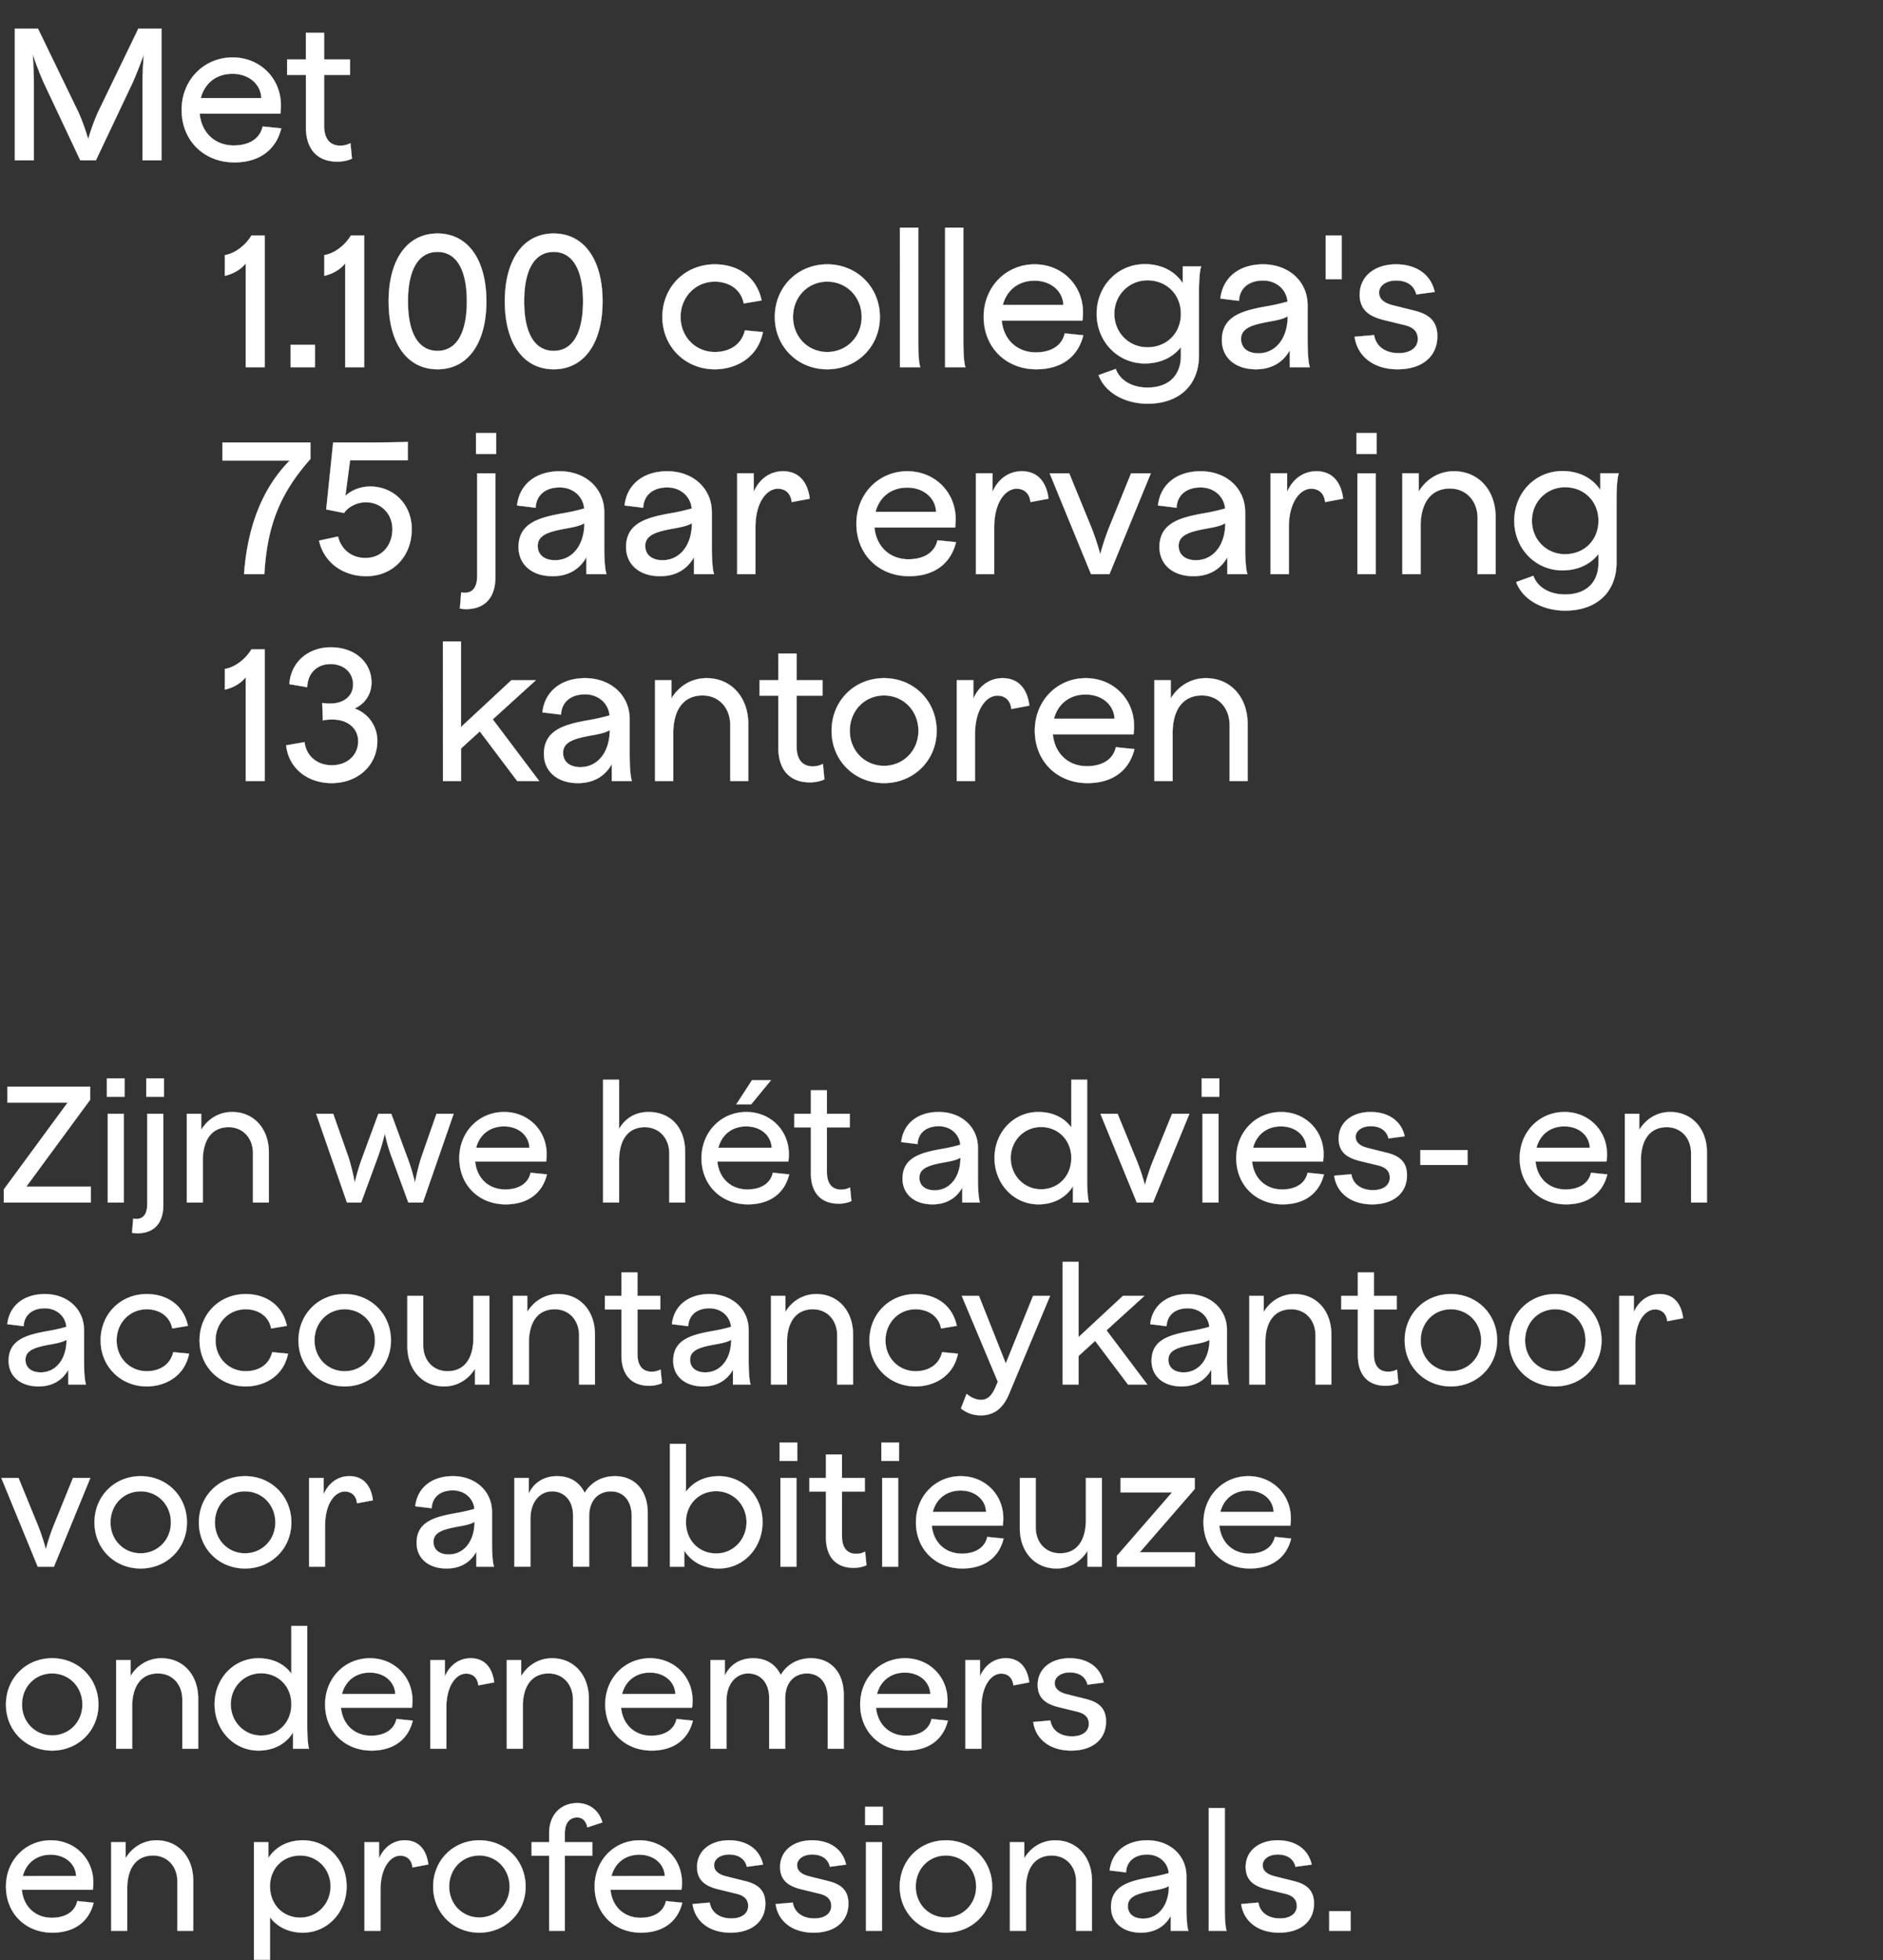
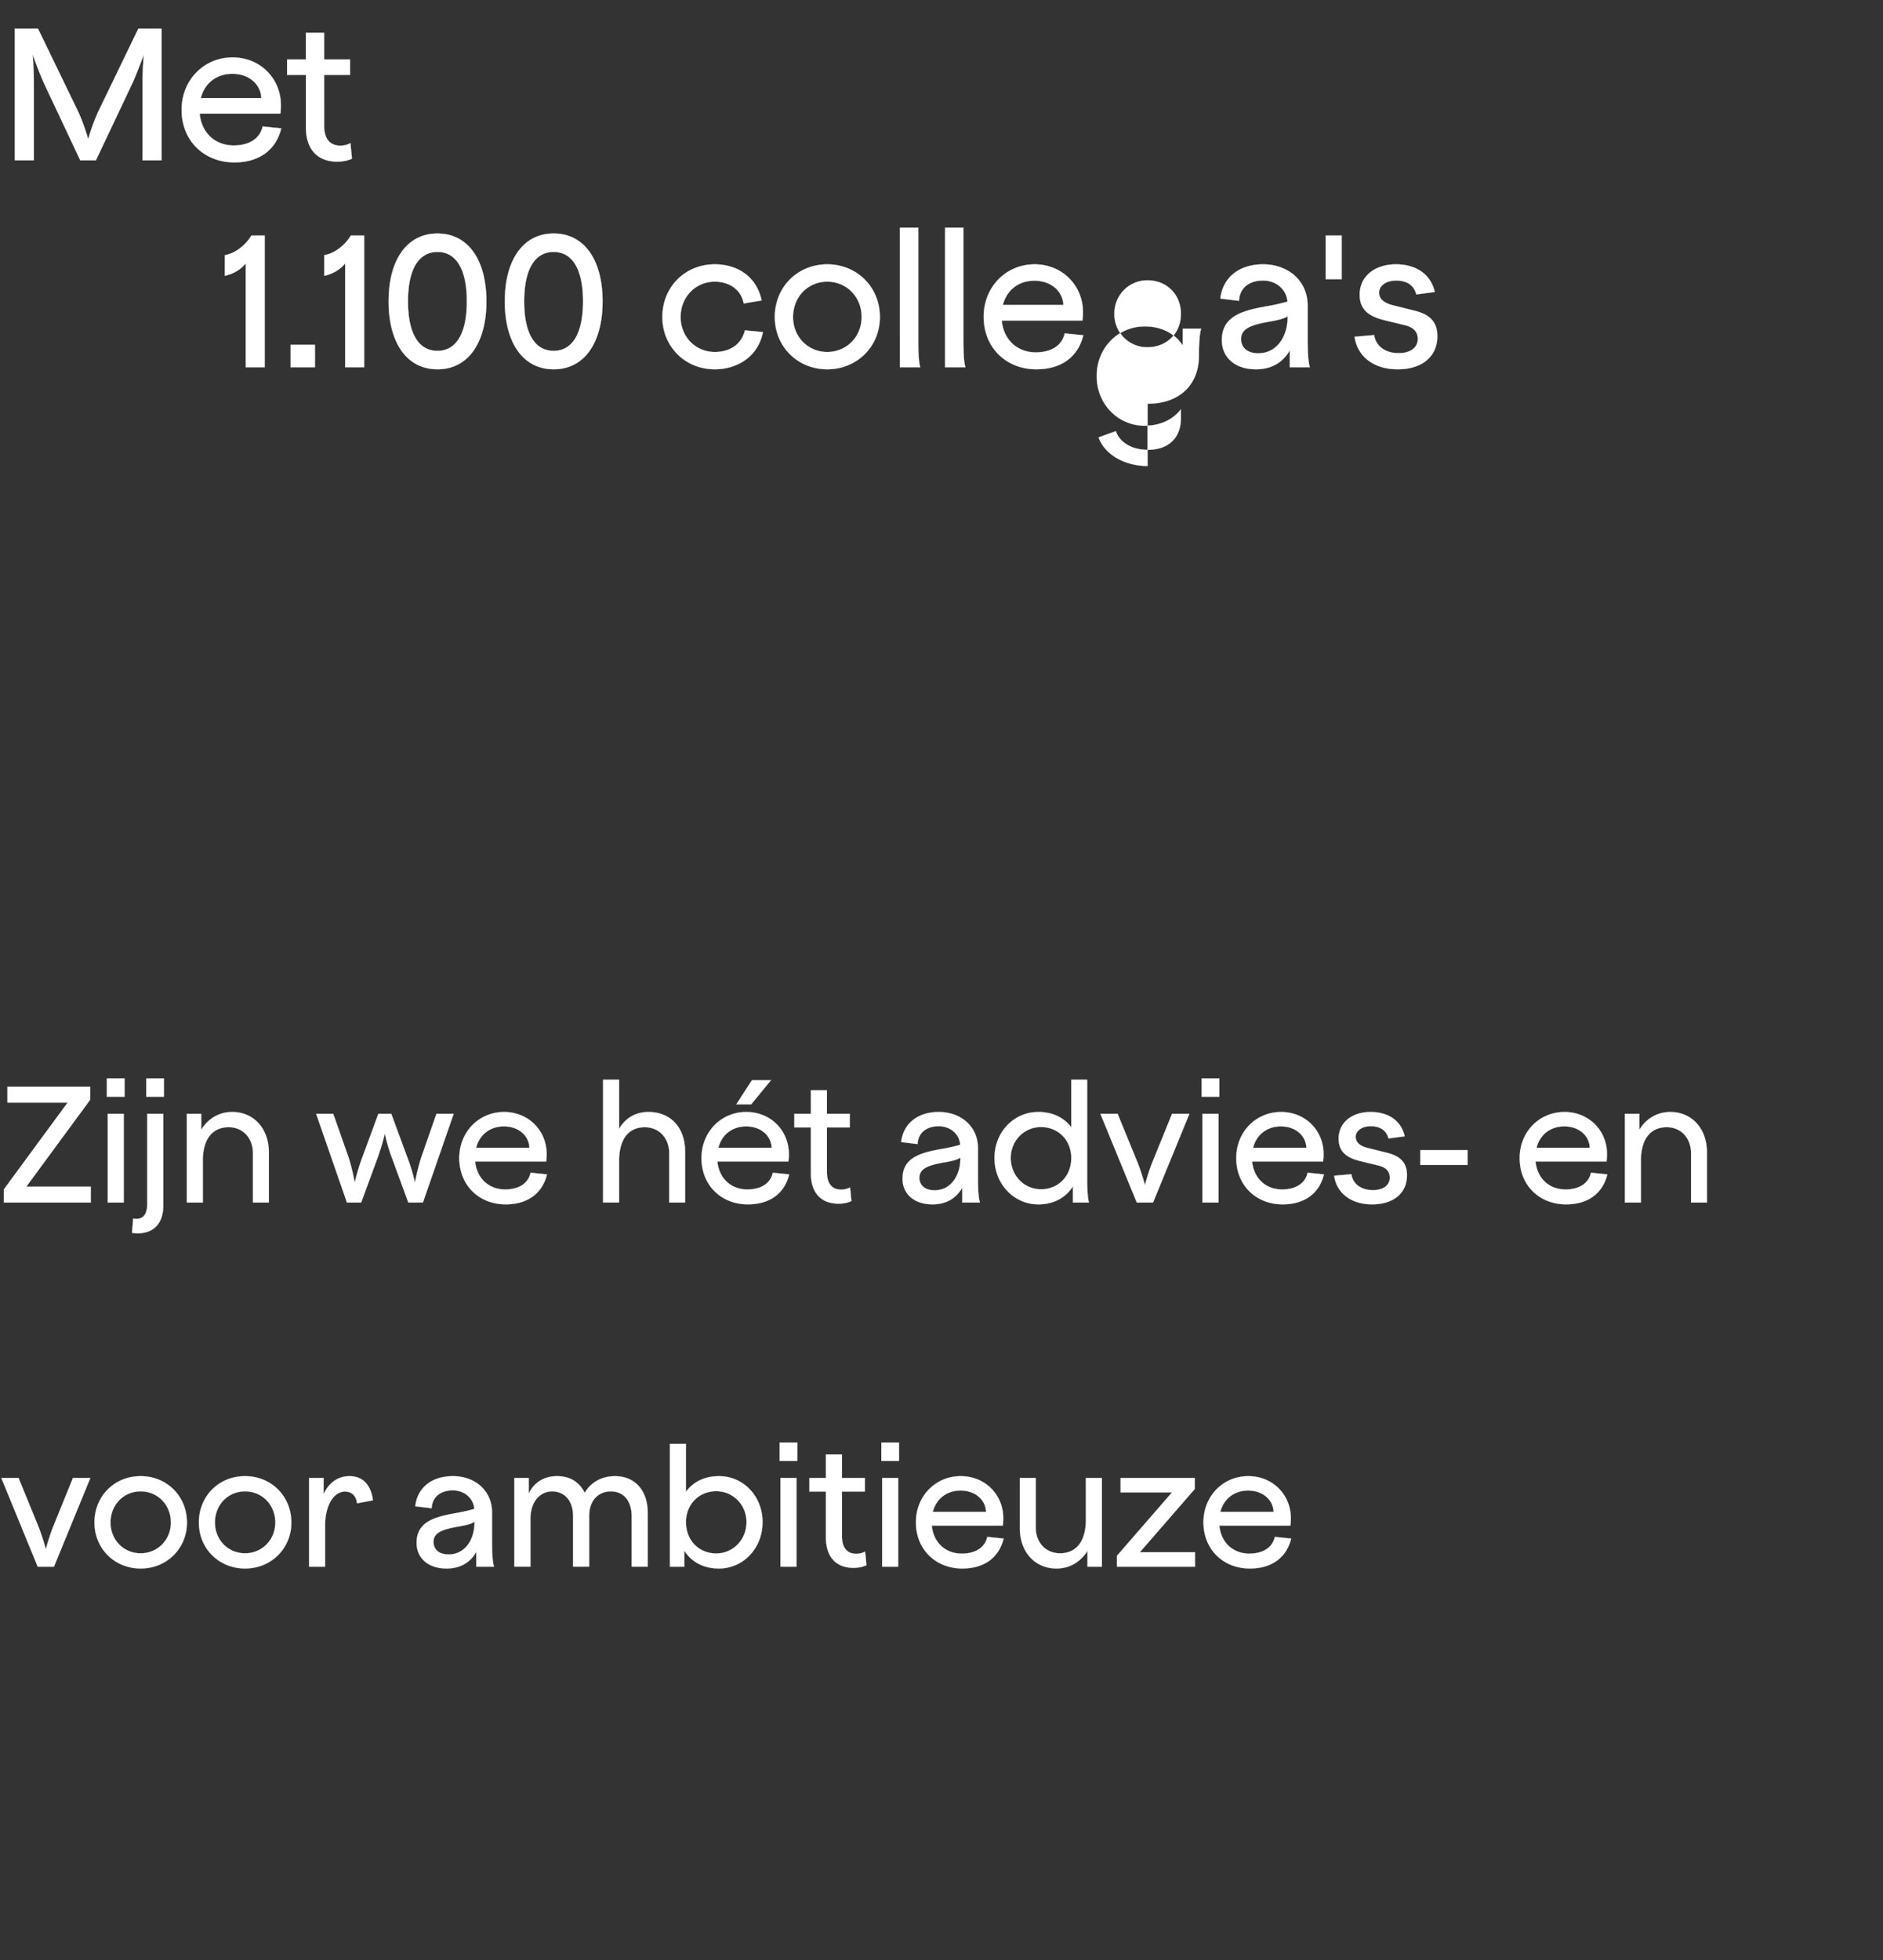
<svg xmlns="http://www.w3.org/2000/svg" width="98.023" height="102" viewBox="0 0 98.023 102">
  <rect x="0" y="0" width="98.023" height="102" fill="#333333" stroke="none" />
  <g fill="#fff" stroke="#fff">
    <path d="M.773 8.342h.989V4.378c0-.813-.059-1.547-.059-1.547s.235.695.558 1.44l1.918 4.07h.813l1.928-4.07c.323-.745.567-1.44.567-1.44s-.068.734-.068 1.547v3.964h.988V1.49H7.203L5.11 5.817a10.434 10.434 0 00-.519 1.428s-.186-.694-.518-1.428L1.977 1.49H.773zM12.195 8.45c1.311 0 2.173-.656 2.447-1.772l-.97-.098c-.136.636-.704.988-1.506.988-.95 0-1.674-.636-1.772-1.654h4.199c.02-.097.03-.313.03-.43 0-1.41-1.087-2.496-2.516-2.496-1.488 0-2.653 1.174-2.653 2.73 0 1.596 1.165 2.731 2.74 2.731zm-1.742-3.348c.196-.763.802-1.263 1.644-1.263.871 0 1.478.549 1.507 1.263zM17.558 8.41c.402 0 .666-.108.764-.156l-.079-.803c-.068.03-.244.127-.528.127-.47 0-.842-.274-.842-1.047V3.898h1.35v-.802h-1.35v-1.39h-.95v1.39h-.978v.802h.979V6.61c0 1.185.626 1.801 1.634 1.801z" stroke-width=".01" />
  </g>
  <g fill="#fff" stroke="#fff">
-     <path d="M12.792 13.705v5.403h.988v-6.851h-.694c-.284.48-.832.93-1.38 1.017v1.077c.47-.108.841-.343 1.086-.646zM15.131 19.108h1.263v-1.165H15.13zM17.97 13.705v5.403h.988v-6.851h-.695c-.284.48-.832.93-1.38 1.017v1.077c.47-.108.842-.343 1.086-.646zM22.775 19.215c1.595 0 2.545-1.38 2.545-3.533s-.95-3.533-2.545-3.533-2.545 1.38-2.545 3.533.95 3.533 2.545 3.533zm-1.537-3.533c0-1.693.568-2.574 1.537-2.574.96 0 1.527.88 1.527 2.574 0 1.693-.568 2.574-1.527 2.574-.969 0-1.537-.88-1.537-2.574zM28.823 19.215c1.596 0 2.545-1.38 2.545-3.533s-.95-3.533-2.545-3.533-2.544 1.38-2.544 3.533.95 3.533 2.544 3.533zm-1.536-3.533c0-1.693.568-2.574 1.536-2.574.96 0 1.527.88 1.527 2.574 0 1.693-.567 2.574-1.527 2.574-.968 0-1.536-.88-1.536-2.574zM37.211 19.215c1.057 0 2.232-.567 2.506-1.938l-.94-.088c-.196.813-.88 1.126-1.566 1.126-1.008 0-1.781-.793-1.781-1.82 0-1.038.773-1.84 1.781-1.84.636 0 1.341.313 1.507 1.135l.93-.157c-.274-1.292-1.311-1.879-2.437-1.879-1.556 0-2.73 1.184-2.73 2.74 0 1.537 1.184 2.721 2.73 2.721zM43.064 19.215c1.546 0 2.74-1.184 2.74-2.72 0-1.557-1.194-2.741-2.74-2.741-1.546 0-2.73 1.184-2.73 2.74 0 1.537 1.184 2.721 2.73 2.721zm-1.781-2.72c0-1.048.773-1.84 1.781-1.84s1.791.792 1.791 1.84c0 1.027-.783 1.82-1.791 1.82s-1.781-.793-1.781-1.82zM46.852 19.108h1.057c-.088-.245-.108-.852-.108-1.41v-5.853h-.95zM49.2 19.108h1.058c-.088-.245-.108-.852-.108-1.41v-5.853h-.95zM53.947 19.215c1.312 0 2.173-.655 2.447-1.771l-.969-.098c-.137.636-.704.988-1.507.988-.95 0-1.674-.636-1.771-1.654h4.198c.02-.097.03-.313.03-.43 0-1.41-1.087-2.496-2.516-2.496-1.487 0-2.652 1.174-2.652 2.73 0 1.596 1.165 2.731 2.74 2.731zm-1.742-3.347c.196-.763.803-1.263 1.645-1.263.87 0 1.477.549 1.507 1.263zM59.741 21.006c1.664 0 2.672-.988 2.672-2.505v-3.24c0-.548.03-1.164.118-1.4h-.96v.872c-.42-.636-1.125-.989-1.976-.989-1.42 0-2.506 1.145-2.506 2.584s1.096 2.584 2.506 2.584c.792 0 1.448-.304 1.879-.852v.45c0 1.028-.636 1.655-1.742 1.655-.9 0-1.478-.46-1.645-.97l-.9.324c.343.93 1.4 1.487 2.554 1.487zm-1.732-4.678c0-.969.754-1.742 1.723-1.742 1.008 0 1.742.744 1.742 1.742 0 1.008-.734 1.742-1.742 1.742-.97 0-1.723-.763-1.723-1.742zM67.14 19.108h1.048c-.088-.255-.118-.852-.118-1.42v-1.8c0-1.253-.988-2.134-2.32-2.134-1.252 0-2.103.695-2.22 1.781l.968.118c.03-.656.509-1.057 1.253-1.057.705 0 1.223.48 1.272 1.096a9.527 9.527 0 01-.969.225c-1.282.225-2.447.48-2.447 1.781 0 .9.686 1.517 1.772 1.517.793 0 1.4-.342 1.762-.988zm-2.534-1.468c0-.578.597-.744 1.438-.9.402-.07.793-.148.989-.285v.01c0 1.126-.617 1.918-1.527 1.918-.568 0-.9-.293-.9-.743zM69.01 14.527h.832v-2.27h-.832zM72.759 19.215c1.282 0 2.065-.675 2.065-1.722 0-.813-.48-1.155-1.204-1.331l-1.096-.274c-.402-.098-.734-.284-.734-.666 0-.333.332-.626.89-.626.568 0 .94.264 1.047.724l.96-.127c-.196-.91-.96-1.439-2.017-1.439-1.106 0-1.889.626-1.889 1.576 0 .88.617 1.164 1.292 1.33l1.048.255c.45.108.685.333.685.725 0 .43-.362.734-.999.734-.675 0-1.184-.343-1.272-.94l-1.018.088c.137 1.008.979 1.693 2.242 1.693z" stroke-width=".01" />
+     <path d="M12.792 13.705v5.403h.988v-6.851h-.694c-.284.48-.832.93-1.38 1.017v1.077c.47-.108.841-.343 1.086-.646zM15.131 19.108h1.263v-1.165H15.13zM17.97 13.705v5.403h.988v-6.851h-.695c-.284.48-.832.93-1.38 1.017v1.077c.47-.108.842-.343 1.086-.646zM22.775 19.215c1.595 0 2.545-1.38 2.545-3.533s-.95-3.533-2.545-3.533-2.545 1.38-2.545 3.533.95 3.533 2.545 3.533zm-1.537-3.533c0-1.693.568-2.574 1.537-2.574.96 0 1.527.88 1.527 2.574 0 1.693-.568 2.574-1.527 2.574-.969 0-1.537-.88-1.537-2.574zM28.823 19.215c1.596 0 2.545-1.38 2.545-3.533s-.95-3.533-2.545-3.533-2.544 1.38-2.544 3.533.95 3.533 2.544 3.533zm-1.536-3.533c0-1.693.568-2.574 1.536-2.574.96 0 1.527.88 1.527 2.574 0 1.693-.567 2.574-1.527 2.574-.968 0-1.536-.88-1.536-2.574zM37.211 19.215c1.057 0 2.232-.567 2.506-1.938l-.94-.088c-.196.813-.88 1.126-1.566 1.126-1.008 0-1.781-.793-1.781-1.82 0-1.038.773-1.84 1.781-1.84.636 0 1.341.313 1.507 1.135l.93-.157c-.274-1.292-1.311-1.879-2.437-1.879-1.556 0-2.73 1.184-2.73 2.74 0 1.537 1.184 2.721 2.73 2.721zM43.064 19.215c1.546 0 2.74-1.184 2.74-2.72 0-1.557-1.194-2.741-2.74-2.741-1.546 0-2.73 1.184-2.73 2.74 0 1.537 1.184 2.721 2.73 2.721zm-1.781-2.72c0-1.048.773-1.84 1.781-1.84s1.791.792 1.791 1.84c0 1.027-.783 1.82-1.791 1.82s-1.781-.793-1.781-1.82zM46.852 19.108h1.057c-.088-.245-.108-.852-.108-1.41v-5.853h-.95zM49.2 19.108h1.058c-.088-.245-.108-.852-.108-1.41v-5.853h-.95zM53.947 19.215c1.312 0 2.173-.655 2.447-1.771l-.969-.098c-.137.636-.704.988-1.507.988-.95 0-1.674-.636-1.771-1.654h4.198c.02-.097.03-.313.03-.43 0-1.41-1.087-2.496-2.516-2.496-1.487 0-2.652 1.174-2.652 2.73 0 1.596 1.165 2.731 2.74 2.731zm-1.742-3.347c.196-.763.803-1.263 1.645-1.263.87 0 1.477.549 1.507 1.263zM59.741 21.006c1.664 0 2.672-.988 2.672-2.505c0-.548.03-1.164.118-1.4h-.96v.872c-.42-.636-1.125-.989-1.976-.989-1.42 0-2.506 1.145-2.506 2.584s1.096 2.584 2.506 2.584c.792 0 1.448-.304 1.879-.852v.45c0 1.028-.636 1.655-1.742 1.655-.9 0-1.478-.46-1.645-.97l-.9.324c.343.93 1.4 1.487 2.554 1.487zm-1.732-4.678c0-.969.754-1.742 1.723-1.742 1.008 0 1.742.744 1.742 1.742 0 1.008-.734 1.742-1.742 1.742-.97 0-1.723-.763-1.723-1.742zM67.14 19.108h1.048c-.088-.255-.118-.852-.118-1.42v-1.8c0-1.253-.988-2.134-2.32-2.134-1.252 0-2.103.695-2.22 1.781l.968.118c.03-.656.509-1.057 1.253-1.057.705 0 1.223.48 1.272 1.096a9.527 9.527 0 01-.969.225c-1.282.225-2.447.48-2.447 1.781 0 .9.686 1.517 1.772 1.517.793 0 1.4-.342 1.762-.988zm-2.534-1.468c0-.578.597-.744 1.438-.9.402-.07.793-.148.989-.285v.01c0 1.126-.617 1.918-1.527 1.918-.568 0-.9-.293-.9-.743zM69.01 14.527h.832v-2.27h-.832zM72.759 19.215c1.282 0 2.065-.675 2.065-1.722 0-.813-.48-1.155-1.204-1.331l-1.096-.274c-.402-.098-.734-.284-.734-.666 0-.333.332-.626.89-.626.568 0 .94.264 1.047.724l.96-.127c-.196-.91-.96-1.439-2.017-1.439-1.106 0-1.889.626-1.889 1.576 0 .88.617 1.164 1.292 1.33l1.048.255c.45.108.685.333.685.725 0 .43-.362.734-.999.734-.675 0-1.184-.343-1.272-.94l-1.018.088c.137 1.008.979 1.693 2.242 1.693z" stroke-width=".01" />
  </g>
  <g fill="#fff" stroke="#fff">
-     <path d="M12.704 29.874h1.057c.147-2.486.783-4.17 2.398-5.99v-.861h-4.58v.94h3.503c-1.36 1.37-2.192 3.337-2.378 5.91zM19.066 29.981c1.39 0 2.368-1.037 2.368-2.447 0-1.301-.95-2.221-2.173-2.221-.518 0-1.018.225-1.282.49l.245-1.85h3.005v-.96c-.353.02-1.312.03-1.86.03h-2.026l-.362 3.484.93.186c.195-.304.655-.558 1.135-.558.793 0 1.38.597 1.38 1.4 0 .841-.548 1.497-1.4 1.497-.743 0-1.272-.46-1.429-1.116l-.988.215c.235 1.087 1.194 1.85 2.457 1.85zM24.253 31.694c.959 0 1.536-.568 1.536-1.664v-5.402h-.949v5.314c0 .587-.205.9-.656.9-.039 0-.107-.01-.176-.019l-.068.842c.117.02.244.029.313.029zm.528-8.074h1.048v-1.087H24.78zM30.526 29.874h1.048c-.088-.255-.118-.852-.118-1.42v-1.8c0-1.253-.988-2.134-2.32-2.134-1.252 0-2.104.695-2.221 1.781l.969.118c.03-.656.509-1.057 1.253-1.057.704 0 1.223.48 1.272 1.096a9.527 9.527 0 01-.969.225c-1.282.225-2.447.48-2.447 1.781 0 .9.685 1.517 1.772 1.517.793 0 1.4-.342 1.761-.988zm-2.534-1.468c0-.578.597-.744 1.438-.9.402-.07.793-.148.989-.285v.01c0 1.126-.617 1.918-1.527 1.918-.568 0-.9-.293-.9-.743zM36.125 29.874h1.047c-.088-.255-.117-.852-.117-1.42v-1.8c0-1.253-.989-2.134-2.32-2.134-1.253 0-2.104.695-2.222 1.781l.97.118c.029-.656.508-1.057 1.252-1.057.705 0 1.223.48 1.272 1.096a9.527 9.527 0 01-.969.225c-1.282.225-2.446.48-2.446 1.781 0 .9.685 1.517 1.771 1.517.793 0 1.4-.342 1.762-.988zm-2.535-1.468c0-.578.597-.744 1.439-.9.4-.07.792-.148.988-.285v.01c0 1.126-.616 1.918-1.527 1.918-.567 0-.9-.293-.9-.743zM38.376 29.874h.95v-2.428c0-1.33.596-2.016 1.164-2.016.391 0 .675.235.724.695l.94-.176c-.118-.92-.607-1.429-1.39-1.429-.675 0-1.223.391-1.527 1.067v-.96h-.861zM47.321 29.981c1.312 0 2.173-.655 2.447-1.771l-.969-.098c-.137.636-.704.988-1.507.988-.95 0-1.674-.636-1.771-1.654h4.198c.02-.098.03-.313.03-.43 0-1.41-1.087-2.496-2.516-2.496-1.487 0-2.652 1.174-2.652 2.73 0 1.596 1.165 2.731 2.74 2.731zm-1.742-3.347c.196-.763.803-1.263 1.645-1.263.87 0 1.477.549 1.507 1.263zM50.806 29.874h.949v-2.428c0-1.33.597-2.016 1.165-2.016.391 0 .675.235.724.695l.94-.176c-.118-.92-.607-1.429-1.39-1.429-.676 0-1.224.391-1.527 1.067v-.96h-.861zM56.795 29.874h.96l2.153-5.246H58.88l-1.165 2.867c-.293.754-.44 1.35-.44 1.35s-.147-.596-.44-1.35l-1.175-2.867h-1.018zM63.891 29.874h1.047c-.088-.255-.117-.852-.117-1.42v-1.8c0-1.253-.988-2.134-2.32-2.134-1.252 0-2.104.695-2.221 1.781l.969.118c.029-.656.509-1.057 1.252-1.057.705 0 1.224.48 1.273 1.096a9.527 9.527 0 01-.97.225c-1.281.225-2.446.48-2.446 1.781 0 .9.685 1.517 1.772 1.517.792 0 1.4-.342 1.761-.988zm-2.535-1.468c0-.578.597-.744 1.44-.9.4-.07.792-.148.988-.285v.01c0 1.126-.617 1.918-1.527 1.918-.568 0-.9-.293-.9-.743zM66.142 29.874h.95v-2.428c0-1.33.597-2.016 1.164-2.016.392 0 .676.235.725.695l.94-.176c-.118-.92-.608-1.429-1.39-1.429-.676 0-1.224.391-1.527 1.067v-.96h-.862zM70.664 29.874h.95v-5.246h-.95zm-.049-6.254h1.047v-1.087h-1.047zM76.918 26.967v2.907h.94v-2.966c0-1.39-.881-2.388-2.173-2.388-.783 0-1.439.411-1.83 1.057v-.95h-.852v5.247h.95V27.28c.039-1.243.626-1.86 1.526-1.86.852 0 1.44.646 1.44 1.547zM81.479 31.772c1.664 0 2.672-.988 2.672-2.505v-3.24c0-.548.03-1.164.117-1.4h-.959v.872c-.42-.636-1.125-.989-1.977-.989-1.419 0-2.505 1.145-2.505 2.584s1.096 2.584 2.505 2.584c.793 0 1.449-.304 1.88-.852v.45c0 1.028-.637 1.655-1.743 1.655-.9 0-1.478-.46-1.644-.97l-.9.324c.342.93 1.4 1.487 2.554 1.487zm-1.732-4.678c0-.969.753-1.742 1.722-1.742 1.008 0 1.742.744 1.742 1.742 0 1.008-.734 1.742-1.742 1.742-.969 0-1.722-.763-1.722-1.742z" stroke-width=".01" />
-   </g>
+     </g>
  <g fill="#fff" stroke="#fff">
-     <path d="M12.792 35.237v5.403h.988v-6.851h-.694c-.284.48-.832.93-1.38 1.017v1.077c.47-.108.841-.343 1.086-.646zM17.265 40.747c1.37 0 2.378-.93 2.378-2.202 0-.734-.44-1.41-1.184-1.683.519-.225.88-.725.88-1.35 0-1.019-.831-1.831-2.123-1.831-1.145 0-2.075.744-2.153 1.918l.93.157c.019-.715.499-1.204 1.213-1.204.685 0 1.174.44 1.174 1.057 0 .646-.528.998-1.184.998-.147 0-.274-.01-.42-.03l.029.911c.156-.039.313-.049.45-.049.812-.02 1.39.43 1.39 1.135 0 .725-.578 1.243-1.37 1.243-.783 0-1.341-.499-1.42-1.203l-.959.166c.118 1.165 1.087 1.967 2.369 1.967zM23.059 40.64h.94v-1.694l.978-.89 1.948 2.584h1.145l-2.418-3.21 2.242-2.036H26.62l-2.623 2.437v-4.454h-.94zM31.848 40.64h1.047c-.088-.255-.117-.852-.117-1.42v-1.8c0-1.253-.989-2.134-2.32-2.134-1.253 0-2.104.695-2.222 1.781l.97.118c.029-.656.508-1.057 1.252-1.057.705 0 1.223.48 1.272 1.096a9.527 9.527 0 01-.969.225c-1.282.225-2.446.48-2.446 1.781 0 .9.685 1.517 1.771 1.517.793 0 1.4-.342 1.762-.988zm-2.535-1.468c0-.578.597-.744 1.439-.9.4-.07.792-.148.988-.285v.01c0 1.126-.617 1.918-1.527 1.918-.567 0-.9-.293-.9-.743zM38.014 37.733v2.907h.94v-2.966c0-1.39-.882-2.388-2.173-2.388-.783 0-1.44.411-1.83 1.057v-.95h-.852v5.247h.95v-2.594c.038-1.243.626-1.86 1.526-1.86.851 0 1.439.646 1.439 1.547zM42.154 40.708c.401 0 .665-.108.763-.156l-.078-.803c-.069.03-.245.127-.529.127-.47 0-.841-.274-.841-1.047v-2.633h1.35v-.802h-1.35v-1.39h-.95v1.39h-.978v.802h.978v2.711c0 1.185.627 1.801 1.635 1.801zM46.02 40.747c1.546 0 2.74-1.184 2.74-2.72 0-1.557-1.194-2.741-2.74-2.741-1.547 0-2.73 1.184-2.73 2.74 0 1.537 1.183 2.721 2.73 2.721zm-1.782-2.72c0-1.048.774-1.84 1.782-1.84s1.79.792 1.79 1.84c0 1.027-.782 1.82-1.79 1.82s-1.782-.793-1.782-1.82zM49.807 40.64h.95v-2.428c0-1.33.597-2.016 1.164-2.016.392 0 .676.235.725.695l.94-.176c-.118-.92-.608-1.429-1.39-1.429-.676 0-1.224.391-1.527 1.067v-.96h-.862zM56.61 40.747c1.311 0 2.172-.655 2.446-1.771l-.969-.098c-.137.636-.704.988-1.507.988-.95 0-1.673-.636-1.771-1.654h4.198c.02-.098.03-.313.03-.43 0-1.41-1.087-2.496-2.516-2.496-1.487 0-2.652 1.174-2.652 2.73 0 1.596 1.165 2.731 2.74 2.731zM54.867 37.4c.196-.763.803-1.263 1.645-1.263.87 0 1.478.549 1.507 1.263zM64.009 37.733v2.907h.94v-2.966c0-1.39-.882-2.388-2.173-2.388-.783 0-1.44.411-1.83 1.057v-.95h-.852v5.247h.95v-2.594c.038-1.243.626-1.86 1.526-1.86.851 0 1.439.646 1.439 1.547z" stroke-width=".01" />
-   </g>
+     </g>
  <g fill="#fff" stroke="#fff">
    <path d="M.198 62.57h4.53v-.827H1.37l3.325-4.521v-.68H.388v.826h3.135L.198 61.89zM5.607 62.57h.835v-4.616h-.835zm-.043-5.503h.921v-.956h-.921zM7.149 64.172c.844 0 1.352-.5 1.352-1.464v-4.754h-.836v4.676c0 .517-.18.793-.577.793-.034 0-.094-.009-.155-.017l-.06.74c.103.018.215.026.276.026zm.465-7.105h.921v-.956h-.921zM13.169 60.012v2.558h.827v-2.61c0-1.223-.775-2.101-1.912-2.101-.69 0-1.266.362-1.61.93v-.835h-.75v4.616h.835v-2.282c.035-1.094.552-1.637 1.344-1.637.75 0 1.266.569 1.266 1.361zM18.061 62.57h.74l.845-2.3c.25-.671.387-1.291.387-1.291s.12.62.38 1.292l.843 2.3h.758l1.602-4.617h-.895l-.793 2.273c-.215.68-.327 1.31-.327 1.31s-.13-.62-.388-1.292l-.844-2.291h-.672l-.844 2.29c-.25.673-.387 1.293-.387 1.293s-.104-.63-.319-1.31l-.8-2.273h-.888zM26.32 62.665c1.155 0 1.913-.577 2.154-1.559l-.853-.086c-.12.56-.62.87-1.326.87-.836 0-1.473-.56-1.56-1.456h3.696a2.62 2.62 0 00.026-.379c0-1.24-.956-2.196-2.214-2.196-1.309 0-2.334 1.033-2.334 2.403 0 1.404 1.025 2.403 2.412 2.403zm-1.532-2.946c.172-.671.706-1.11 1.447-1.11.766 0 1.3.482 1.326 1.11zM34.839 60.012v2.558h.827v-2.635c0-1.25-.741-2.076-1.912-2.076-.655 0-1.198.31-1.525.878V56.18h-.835v6.391h.835v-2.282c.035-1.094.543-1.637 1.335-1.637.75 0 1.275.569 1.275 1.361zM38.93 62.665c1.154 0 1.912-.577 2.153-1.559l-.853-.086c-.12.56-.62.87-1.326.87-.835 0-1.473-.56-1.559-1.456h3.695a2.62 2.62 0 00.026-.379c0-1.24-.956-2.196-2.214-2.196-1.309 0-2.334 1.033-2.334 2.403 0 1.404 1.025 2.403 2.412 2.403zm-1.533-2.946c.172-.671.706-1.11 1.447-1.11.766 0 1.3.482 1.326 1.11zm.93-2.256h.775l1.034-1.258h-.99zM43.65 62.63c.353 0 .585-.094.671-.137l-.068-.707c-.06.026-.216.112-.466.112-.413 0-.74-.24-.74-.921V58.66h1.188v-.706h-1.188V56.73h-.836v1.223h-.861v.706h.861v2.386c0 1.042.552 1.584 1.439 1.584zM50.092 62.57h.922c-.078-.224-.104-.75-.104-1.249v-1.584c0-1.103-.87-1.878-2.041-1.878-1.102 0-1.852.611-1.955 1.567l.853.104c.025-.577.447-.93 1.102-.93.62 0 1.077.422 1.12.964a8.383 8.383 0 01-.853.198c-1.128.198-2.153.422-2.153 1.568 0 .792.603 1.335 1.559 1.335.697 0 1.231-.302 1.55-.87zm-2.23-1.292c0-.508.525-.654 1.265-.792.353-.06.698-.13.87-.25v.009c0 .99-.542 1.688-1.343 1.688-.5 0-.793-.259-.793-.655zM54.054 62.665c.792 0 1.43-.345 1.8-.939v.844h.835c-.069-.215-.094-.75-.094-1.24v-5.15h-.827v2.48c-.38-.517-.982-.801-1.714-.801-1.283 0-2.283 1.05-2.283 2.394 0 1.353 1.008 2.412 2.283 2.412zm-1.438-2.412c0-.895.689-1.61 1.576-1.61.904 0 1.576.689 1.576 1.61 0 .94-.672 1.628-1.576 1.628-.887 0-1.576-.723-1.576-1.628zM59.178 62.57h.845l1.894-4.616h-.904l-1.025 2.523a10.654 10.654 0 00-.387 1.189s-.13-.526-.388-1.189l-1.034-2.523h-.895zM62.598 62.57h.835v-4.616h-.835zm-.043-5.503h.921v-.956h-.921zM66.766 62.665c1.154 0 1.912-.577 2.154-1.559l-.853-.086c-.12.56-.62.87-1.326.87-.836 0-1.473-.56-1.56-1.456h3.695a2.62 2.62 0 00.026-.379c0-1.24-.956-2.196-2.213-2.196-1.31 0-2.334 1.033-2.334 2.403 0 1.404 1.025 2.403 2.411 2.403zm-1.533-2.946c.173-.671.707-1.11 1.447-1.11.767 0 1.3.482 1.327 1.11zM71.426 62.665c1.128 0 1.817-.594 1.817-1.516 0-.715-.422-1.016-1.06-1.171l-.964-.241c-.353-.087-.646-.25-.646-.586 0-.293.293-.551.784-.551.5 0 .827.232.922.637l.844-.112c-.173-.8-.844-1.266-1.775-1.266-.973 0-1.662.551-1.662 1.387 0 .775.543 1.025 1.137 1.171l.922.224c.396.095.602.293.602.637 0 .38-.318.646-.878.646-.594 0-1.042-.301-1.12-.827l-.895.078c.12.887.86 1.49 1.972 1.49zM73.94 60.615h2.455v-.775h-2.454zM81.52 62.665c1.154 0 1.912-.577 2.153-1.559l-.852-.086c-.121.56-.62.87-1.327.87-.835 0-1.473-.56-1.559-1.456h3.695a2.62 2.62 0 00.026-.379c0-1.24-.956-2.196-2.213-2.196-1.31 0-2.335 1.033-2.335 2.403 0 1.404 1.025 2.403 2.412 2.403zm-1.533-2.946c.172-.671.706-1.11 1.447-1.11.766 0 1.3.482 1.326 1.11zM88.031 60.012v2.558h.827v-2.61c0-1.223-.775-2.101-1.912-2.101-.689 0-1.266.362-1.61.93v-.835h-.75v4.616h.836v-2.282c.034-1.094.55-1.637 1.343-1.637.75 0 1.266.569 1.266 1.361z" stroke-width=".009" />
  </g>
  <g fill="#fff" stroke="#fff">
-     <path d="M3.557 72.044h.922c-.078-.224-.104-.75-.104-1.249v-1.584c0-1.103-.87-1.878-2.04-1.878-1.103 0-1.853.612-1.956 1.568l.853.103c.025-.577.447-.93 1.102-.93.62 0 1.077.422 1.12.964a8.383 8.383 0 01-.853.198c-1.128.199-2.153.422-2.153 1.568 0 .792.603 1.335 1.559 1.335.697 0 1.231-.301 1.55-.87zm-2.23-1.292c0-.508.525-.654 1.265-.792.354-.06.698-.13.87-.25v.009c0 .99-.542 1.688-1.343 1.688-.5 0-.793-.259-.793-.655zM7.64 72.139c.93 0 1.963-.5 2.204-1.705l-.826-.078c-.173.715-.776.99-1.378.99-.888 0-1.568-.697-1.568-1.601 0-.913.68-1.62 1.568-1.62.56 0 1.18.276 1.326 1l.818-.138c-.241-1.137-1.154-1.654-2.144-1.654-1.37 0-2.403 1.042-2.403 2.412 0 1.352 1.042 2.394 2.403 2.394zM12.79 72.139c.93 0 1.964-.5 2.205-1.705l-.827-.078c-.172.715-.775.99-1.378.99-.887 0-1.568-.697-1.568-1.601 0-.913.68-1.62 1.568-1.62.56 0 1.18.276 1.326 1l.819-.138c-.242-1.137-1.155-1.654-2.145-1.654-1.37 0-2.403 1.042-2.403 2.412 0 1.352 1.042 2.394 2.403 2.394zM17.94 72.139c1.361 0 2.412-1.042 2.412-2.394 0-1.37-1.05-2.412-2.412-2.412-1.36 0-2.403 1.042-2.403 2.412 0 1.352 1.043 2.394 2.403 2.394zm-1.567-2.394c0-.922.68-1.62 1.567-1.62.888 0 1.577.698 1.577 1.62 0 .904-.69 1.602-1.577 1.602s-1.567-.698-1.567-1.602zM23.117 72.139c.689 0 1.266-.362 1.61-.922v.827h.75v-4.616h-.836v2.282c-.034 1.094-.551 1.637-1.343 1.637-.75 0-1.266-.56-1.266-1.353v-2.566h-.827v2.618c0 1.214.775 2.093 1.912 2.093zM30.145 69.486v2.558h.827v-2.61c0-1.222-.776-2.101-1.912-2.101-.69 0-1.267.362-1.611.93v-.835h-.75v4.616h.836v-2.282c.035-1.094.551-1.637 1.344-1.637.749 0 1.266.569 1.266 1.361zM33.788 72.105c.353 0 .586-.095.672-.138l-.07-.707c-.06.026-.214.112-.464.112-.414 0-.74-.24-.74-.921v-2.317h1.188v-.706h-1.189v-1.223h-.835v1.223h-.862v.706h.862v2.386c0 1.042.55 1.585 1.438 1.585zM38.155 72.044h.921c-.077-.224-.103-.75-.103-1.249v-1.584c0-1.103-.87-1.878-2.041-1.878-1.103 0-1.852.612-1.955 1.568l.852.103c.026-.577.448-.93 1.103-.93.62 0 1.076.422 1.12.964a8.383 8.383 0 01-.853.198c-1.129.199-2.154.422-2.154 1.568 0 .792.603 1.335 1.56 1.335.697 0 1.231-.301 1.55-.87zm-2.231-1.292c0-.508.525-.654 1.266-.792.353-.06.698-.13.87-.25v.009c0 .99-.543 1.688-1.344 1.688-.5 0-.792-.259-.792-.655zM43.58 69.486v2.558h.828v-2.61c0-1.222-.776-2.101-1.912-2.101-.69 0-1.267.362-1.611.93v-.835h-.75v4.616h.836v-2.282c.034-1.094.551-1.637 1.344-1.637.749 0 1.266.569 1.266 1.361zM47.663 72.139c.93 0 1.964-.5 2.205-1.705l-.827-.078c-.172.715-.775.99-1.378.99-.887 0-1.567-.697-1.567-1.601 0-.913.68-1.62 1.567-1.62.56 0 1.18.276 1.327 1l.818-.138c-.241-1.137-1.154-1.654-2.145-1.654-1.37 0-2.403 1.042-2.403 2.412 0 1.352 1.042 2.394 2.403 2.394zM51.048 73.646c.792 0 1.214-.473 1.49-1.137l2.127-5.081h-.887l-1.42 3.514-1.396-3.514h-.896l1.878 4.47-.147.336c-.163.353-.37.603-.723.603-.293 0-.551-.147-.758-.31l-.293.757c.241.199.603.362 1.025.362zM55.32 72.044h.827v-1.49l.861-.784 1.714 2.274h1.008l-2.128-2.825 1.973-1.791h-1.12l-2.308 2.144v-3.918h-.827zM63.054 72.044h.922c-.078-.224-.104-.75-.104-1.249v-1.584c0-1.103-.87-1.878-2.04-1.878-1.103 0-1.853.612-1.956 1.568l.853.103c.026-.577.448-.93 1.102-.93.62 0 1.077.422 1.12.964a8.383 8.383 0 01-.853.198c-1.128.199-2.153.422-2.153 1.568 0 .792.603 1.335 1.559 1.335.698 0 1.232-.301 1.55-.87zm-2.23-1.292c0-.508.525-.654 1.266-.792.353-.06.697-.13.87-.25v.009c0 .99-.543 1.688-1.344 1.688-.5 0-.792-.259-.792-.655zM68.48 69.486v2.558h.827v-2.61c0-1.222-.775-2.101-1.912-2.101-.689 0-1.266.362-1.61.93v-.835h-.75v4.616h.836v-2.282c.034-1.094.55-1.637 1.343-1.637.75 0 1.266.569 1.266 1.361zM72.124 72.105c.353 0 .585-.095.671-.138l-.069-.707c-.06.026-.215.112-.465.112-.413 0-.74-.24-.74-.921v-2.317h1.188v-.706h-1.188v-1.223h-.836v1.223h-.861v.706h.861v2.386c0 1.042.551 1.585 1.439 1.585zM75.526 72.139c1.36 0 2.411-1.042 2.411-2.394 0-1.37-1.05-2.412-2.411-2.412s-2.403 1.042-2.403 2.412c0 1.352 1.042 2.394 2.403 2.394zm-1.568-2.394c0-.922.68-1.62 1.568-1.62.887 0 1.576.698 1.576 1.62 0 .904-.69 1.602-1.576 1.602-.888 0-1.568-.698-1.568-1.602zM80.96 72.139c1.361 0 2.412-1.042 2.412-2.394 0-1.37-1.05-2.412-2.412-2.412-1.36 0-2.403 1.042-2.403 2.412 0 1.352 1.042 2.394 2.403 2.394zm-1.567-2.394c0-.922.68-1.62 1.567-1.62.887 0 1.576.698 1.576 1.62 0 .904-.689 1.602-1.576 1.602-.887 0-1.567-.698-1.567-1.602zM84.293 72.044h.836v-2.136c0-1.171.525-1.774 1.025-1.774.344 0 .594.207.637.612l.827-.156c-.103-.81-.534-1.257-1.223-1.257-.594 0-1.077.345-1.344.939v-.844h-.758z" stroke-width=".009" />
-   </g>
+     </g>
  <g fill="#fff" stroke="#fff">
    <path d="M1.964 81.518h.844l1.895-4.616h-.905l-1.025 2.523a10.654 10.654 0 00-.387 1.189s-.13-.525-.388-1.189L.965 76.902H.069zM7.32 81.613c1.362 0 2.412-1.042 2.412-2.394 0-1.37-1.05-2.412-2.411-2.412-1.36 0-2.403 1.042-2.403 2.412 0 1.352 1.042 2.394 2.403 2.394zm-1.567-2.394c0-.922.68-1.62 1.568-1.62.887 0 1.576.698 1.576 1.62 0 .904-.689 1.602-1.576 1.602-.887 0-1.568-.698-1.568-1.602zM12.756 81.613c1.36 0 2.411-1.042 2.411-2.394 0-1.37-1.05-2.412-2.411-2.412s-2.403 1.042-2.403 2.412c0 1.352 1.042 2.394 2.403 2.394zm-1.568-2.394c0-.922.68-1.62 1.568-1.62.887 0 1.576.698 1.576 1.62 0 .904-.69 1.602-1.576 1.602-.888 0-1.568-.698-1.568-1.602zM16.089 81.518h.835v-2.136c0-1.171.526-1.774 1.025-1.774.345 0 .594.207.637.612l.827-.155c-.103-.81-.534-1.258-1.223-1.258-.594 0-1.076.345-1.343.939v-.844h-.758zM24.796 81.518h.922c-.078-.224-.104-.749-.104-1.249v-1.584c0-1.103-.87-1.878-2.04-1.878-1.103 0-1.853.612-1.956 1.568l.853.103c.026-.577.448-.93 1.102-.93.62 0 1.077.422 1.12.964a8.383 8.383 0 01-.853.199c-1.128.198-2.153.422-2.153 1.567 0 .792.603 1.335 1.559 1.335.698 0 1.232-.301 1.55-.87zm-2.23-1.292c0-.508.525-.654 1.266-.792.353-.06.697-.13.87-.25v.009c0 .99-.543 1.688-1.344 1.688-.5 0-.792-.258-.792-.655zM29.835 78.9v2.618h.835V78.9c0-.913.551-1.3 1.128-1.3.664 0 1.086.49 1.086 1.3v2.618h.835v-2.79c0-1.189-.68-1.92-1.705-1.92-.75 0-1.292.378-1.576.869-.259-.525-.724-.87-1.439-.87-.732 0-1.24.388-1.473.913v-.818h-.749v4.616h.836v-2.48c0-.965.55-1.439 1.128-1.439.568 0 1.094.397 1.094 1.301zM37.423 81.613c1.274 0 2.273-1.06 2.273-2.412 0-1.343-.99-2.394-2.273-2.394-.733 0-1.327.293-1.714.81v-2.49h-.836v6.391h.75v-.835c.378.594 1.007.93 1.8.93zm-1.714-2.412c0-.921.663-1.61 1.576-1.61.887 0 1.576.715 1.576 1.61 0 .905-.69 1.628-1.576 1.628-.913 0-1.576-.689-1.576-1.628zM40.627 81.518h.835v-4.616h-.835zm-.044-5.503h.922v-.956h-.922zM44.433 81.579c.354 0 .586-.095.672-.138l-.069-.706c-.06.025-.215.112-.465.112-.413 0-.74-.242-.74-.922v-2.317h1.188v-.706H43.83v-1.223h-.835v1.223h-.861v.706h.861v2.386c0 1.042.551 1.585 1.438 1.585zM45.923 81.518h.836v-4.616h-.836zm-.043-5.503h.922v-.956h-.922zM50.092 81.613c1.154 0 1.912-.577 2.153-1.559l-.852-.086c-.121.56-.62.87-1.327.87-.835 0-1.473-.56-1.559-1.456h3.695a2.62 2.62 0 00.026-.379c0-1.24-.956-2.196-2.214-2.196-1.309 0-2.334 1.034-2.334 2.403 0 1.404 1.025 2.403 2.412 2.403zm-1.533-2.946c.172-.671.706-1.11 1.447-1.11.766 0 1.3.482 1.326 1.11zM55.001 81.613c.69 0 1.266-.362 1.61-.922v.827h.75v-4.616h-.835v2.282c-.035 1.094-.551 1.637-1.344 1.637-.75 0-1.266-.56-1.266-1.353v-2.566h-.827v2.618c0 1.215.775 2.093 1.912 2.093zM58.145 81.518h4.065v-.749h-2.876l2.859-3.29v-.577h-3.859v.75h2.679l-2.868 3.298zM65.061 81.613c1.154 0 1.912-.577 2.153-1.559l-.852-.086c-.121.56-.62.87-1.327.87-.835 0-1.473-.56-1.559-1.456h3.695a2.62 2.62 0 00.026-.379c0-1.24-.956-2.196-2.213-2.196-1.31 0-2.335 1.034-2.335 2.403 0 1.404 1.025 2.403 2.412 2.403zm-1.533-2.946c.172-.671.706-1.11 1.447-1.11.766 0 1.3.482 1.326 1.11z" stroke-width=".009" />
  </g>
  <g fill="#fff" stroke="#fff">
-     <path d="M2.713 91.087c1.36 0 2.412-1.042 2.412-2.394 0-1.37-1.051-2.412-2.412-2.412-1.36 0-2.403 1.042-2.403 2.412 0 1.352 1.042 2.394 2.403 2.394zm-1.567-2.394c0-.922.68-1.62 1.567-1.62.887 0 1.576.698 1.576 1.62 0 .904-.689 1.602-1.576 1.602-.887 0-1.567-.698-1.567-1.602zM9.491 88.434v2.558h.827v-2.61c0-1.222-.775-2.1-1.912-2.1-.689 0-1.266.36-1.61.93v-.836h-.75v4.616h.836V88.71c.034-1.094.55-1.636 1.343-1.636.75 0 1.266.568 1.266 1.36zM13.453 91.087c.793 0 1.43-.344 1.8-.939v.844h.836c-.07-.215-.095-.749-.095-1.24v-5.15h-.827v2.48c-.379-.517-.982-.8-1.714-.8-1.283 0-2.282 1.05-2.282 2.394 0 1.352 1.007 2.411 2.282 2.411zm-1.438-2.411c0-.896.689-1.611 1.576-1.611.904 0 1.576.689 1.576 1.61 0 .94-.672 1.628-1.576 1.628-.887 0-1.576-.723-1.576-1.627zM19.336 91.087c1.154 0 1.912-.577 2.153-1.559l-.853-.086c-.12.56-.62.87-1.326.87-.836 0-1.473-.56-1.559-1.456h3.695a2.62 2.62 0 00.026-.379c0-1.24-.956-2.196-2.214-2.196-1.309 0-2.334 1.034-2.334 2.403 0 1.404 1.025 2.403 2.412 2.403zm-1.533-2.945c.172-.672.706-1.112 1.447-1.112.766 0 1.3.483 1.326 1.112zM22.402 90.992h.835v-2.136c0-1.17.526-1.774 1.025-1.774.345 0 .595.207.638.612l.826-.155c-.103-.81-.534-1.258-1.223-1.258-.594 0-1.076.345-1.343.939v-.844h-.758zM29.826 88.434v2.558h.827v-2.61c0-1.222-.775-2.1-1.912-2.1-.69 0-1.266.36-1.61.93v-.836h-.75v4.616h.835V88.71c.035-1.094.552-1.636 1.344-1.636.75 0 1.266.568 1.266 1.36zM33.917 91.087c1.154 0 1.912-.577 2.153-1.559l-.852-.086c-.12.56-.62.87-1.327.87-.835 0-1.472-.56-1.559-1.456h3.695a2.62 2.62 0 00.026-.379c0-1.24-.956-2.196-2.213-2.196-1.31 0-2.334 1.034-2.334 2.403 0 1.404 1.025 2.403 2.411 2.403zm-1.533-2.945c.172-.672.706-1.112 1.447-1.112.767 0 1.3.483 1.326 1.112zM40.04 88.374v2.618h.836v-2.618c0-.913.552-1.3 1.129-1.3.663 0 1.085.49 1.085 1.3v2.618h.835v-2.79c0-1.189-.68-1.92-1.705-1.92-.75 0-1.292.378-1.576.87-.259-.526-.724-.87-1.439-.87-.732 0-1.24.387-1.472.912v-.818h-.75v4.616h.836v-2.48c0-.965.551-1.438 1.128-1.438.568 0 1.094.396 1.094 1.3zM47.19 91.087c1.154 0 1.912-.577 2.153-1.559l-.853-.086c-.12.56-.62.87-1.326.87-.836 0-1.473-.56-1.56-1.456H49.3a2.62 2.62 0 00.025-.379c0-1.24-.956-2.196-2.213-2.196-1.31 0-2.334 1.034-2.334 2.403 0 1.404 1.025 2.403 2.411 2.403zm-1.534-2.945c.173-.672.707-1.112 1.447-1.112.767 0 1.3.483 1.327 1.112zM50.256 90.992h.835v-2.136c0-1.17.525-1.774 1.025-1.774.345 0 .594.207.637.612l.827-.155c-.103-.81-.534-1.258-1.223-1.258-.594 0-1.076.345-1.343.939v-.844h-.758zM55.76 91.087c1.127 0 1.817-.594 1.817-1.516 0-.715-.423-1.016-1.06-1.171l-.964-.241c-.354-.086-.646-.25-.646-.586 0-.293.292-.551.783-.551.5 0 .827.232.922.637l.844-.112c-.172-.8-.844-1.266-1.774-1.266-.974 0-1.663.551-1.663 1.387 0 .775.543 1.025 1.137 1.171l.922.224c.396.095.603.293.603.637 0 .38-.319.646-.879.646-.594 0-1.042-.301-1.12-.826l-.895.077c.12.887.861 1.49 1.972 1.49z" stroke-width=".009" />
-   </g>
+     </g>
  <g fill="#fff" stroke="#fff">
-     <path d="M2.722 100.561c1.154 0 1.912-.577 2.153-1.559l-.853-.086c-.12.56-.62.87-1.326.87-.836 0-1.473-.56-1.56-1.456h3.696a2.62 2.62 0 00.026-.378c0-1.24-.956-2.197-2.214-2.197-1.309 0-2.334 1.034-2.334 2.403 0 1.404 1.025 2.403 2.412 2.403zm-1.533-2.945c.172-.672.706-1.111 1.447-1.111.766 0 1.3.482 1.326 1.11zM9.233 97.908v2.558h.827v-2.61c0-1.222-.775-2.1-1.912-2.1-.69 0-1.266.361-1.61.93v-.836h-.75v4.616h.835v-2.282c.035-1.094.551-1.636 1.344-1.636.75 0 1.266.568 1.266 1.36zM15.77 100.561c1.275 0 2.274-1.06 2.274-2.411 0-1.344-.99-2.395-2.274-2.395-.784 0-1.421.336-1.8.922v-.827h-.75v6.124h.836V99.76c.379.508.982.801 1.714.801zm-1.714-2.411c0-.922.663-1.602 1.576-1.602.887 0 1.576.706 1.576 1.602 0 .904-.689 1.627-1.576 1.627-.913 0-1.576-.689-1.576-1.627zM18.974 100.466h.835V98.33c0-1.17.526-1.774 1.025-1.774.345 0 .595.207.638.612l.827-.155c-.104-.81-.534-1.258-1.224-1.258-.594 0-1.076.345-1.343.939v-.844h-.758zM24.951 100.561c1.361 0 2.412-1.042 2.412-2.394 0-1.37-1.05-2.412-2.412-2.412-1.36 0-2.403 1.042-2.403 2.412 0 1.352 1.042 2.394 2.403 2.394zm-1.567-2.394c0-.922.68-1.62 1.567-1.62.887 0 1.576.698 1.576 1.62 0 .904-.689 1.602-1.576 1.602-.887 0-1.567-.698-1.567-1.602zM28.586 95.394v.456h-.913v.706h.913v3.91h.818v-3.91h1.43v-.706h-1.43v-.456c0-.534.241-.827.646-.827.267 0 .457.18.525.516l.784-.258c-.19-.672-.723-1.008-1.309-1.008-.784 0-1.464.534-1.464 1.577zM33.366 100.561c1.154 0 1.912-.577 2.153-1.559l-.853-.086c-.12.56-.62.87-1.326.87-.835 0-1.473-.56-1.559-1.456h3.695a2.62 2.62 0 00.026-.378c0-1.24-.956-2.197-2.214-2.197-1.309 0-2.334 1.034-2.334 2.403 0 1.404 1.025 2.403 2.412 2.403zm-1.533-2.945c.172-.672.706-1.111 1.447-1.111.766 0 1.3.482 1.326 1.11zM38.025 100.561c1.129 0 1.818-.594 1.818-1.516 0-.715-.422-1.016-1.06-1.171l-.964-.241c-.353-.086-.646-.25-.646-.586 0-.293.293-.551.784-.551.5 0 .826.232.921.637l.844-.112c-.172-.8-.844-1.266-1.774-1.266-.973 0-1.662.551-1.662 1.387 0 .775.542 1.025 1.137 1.171l.921.224c.396.095.603.293.603.638 0 .378-.319.645-.878.645-.595 0-1.043-.301-1.12-.826l-.896.077c.12.887.861 1.49 1.972 1.49zM42.35 100.561c1.127 0 1.816-.594 1.816-1.516 0-.715-.422-1.016-1.059-1.171l-.965-.241c-.353-.086-.646-.25-.646-.586 0-.293.293-.551.784-.551.5 0 .827.232.922.637l.844-.112c-.172-.8-.844-1.266-1.774-1.266-.974 0-1.663.551-1.663 1.387 0 .775.543 1.025 1.137 1.171l.922.224c.396.095.603.293.603.638 0 .378-.319.645-.879.645-.594 0-1.042-.301-1.12-.826l-.895.077c.12.887.861 1.49 1.972 1.49zM45.08 100.466h.835V95.85h-.836zm-.044-5.503h.922v-.956h-.922zM49.24 100.561c1.36 0 2.41-1.042 2.41-2.394 0-1.37-1.05-2.412-2.41-2.412-1.361 0-2.404 1.042-2.404 2.412 0 1.352 1.043 2.394 2.403 2.394zm-1.568-2.394c0-.922.68-1.62 1.567-1.62.887 0 1.576.698 1.576 1.62 0 .904-.689 1.602-1.576 1.602-.887 0-1.567-.698-1.567-1.602zM56.018 97.908v2.558h.826v-2.61c0-1.222-.775-2.1-1.912-2.1-.689 0-1.266.361-1.61.93v-.836h-.75v4.616h.836v-2.282c.034-1.094.551-1.636 1.344-1.636.749 0 1.266.568 1.266 1.36zM60.944 100.466h.922c-.078-.223-.104-.749-.104-1.248v-1.585c0-1.103-.87-1.878-2.04-1.878-1.103 0-1.853.612-1.956 1.568l.853.103c.025-.577.448-.93 1.102-.93.62 0 1.077.422 1.12.965a8.383 8.383 0 01-.853.198c-1.128.198-2.153.422-2.153 1.567 0 .793.603 1.335 1.559 1.335.697 0 1.231-.301 1.55-.87zm-2.23-1.291c0-.509.525-.655 1.265-.793.354-.06.698-.129.87-.25v.009c0 .99-.542 1.688-1.343 1.688-.5 0-.793-.258-.793-.654zM62.925 100.466h.93c-.077-.215-.095-.749-.095-1.24v-5.15h-.835zM66.585 100.561c1.129 0 1.818-.594 1.818-1.516 0-.715-.422-1.016-1.06-1.171l-.964-.241c-.353-.086-.646-.25-.646-.586 0-.293.293-.551.784-.551.5 0 .826.232.921.637l.844-.112c-.172-.8-.844-1.266-1.774-1.266-.973 0-1.662.551-1.662 1.387 0 .775.542 1.025 1.137 1.171l.921.224c.396.095.603.293.603.638 0 .378-.319.645-.878.645-.595 0-1.043-.301-1.12-.826l-.896.077c.12.887.861 1.49 1.972 1.49zM69.195 100.466h1.111v-1.024h-1.11z" stroke-width=".009" />
-   </g>
+     </g>
</svg>